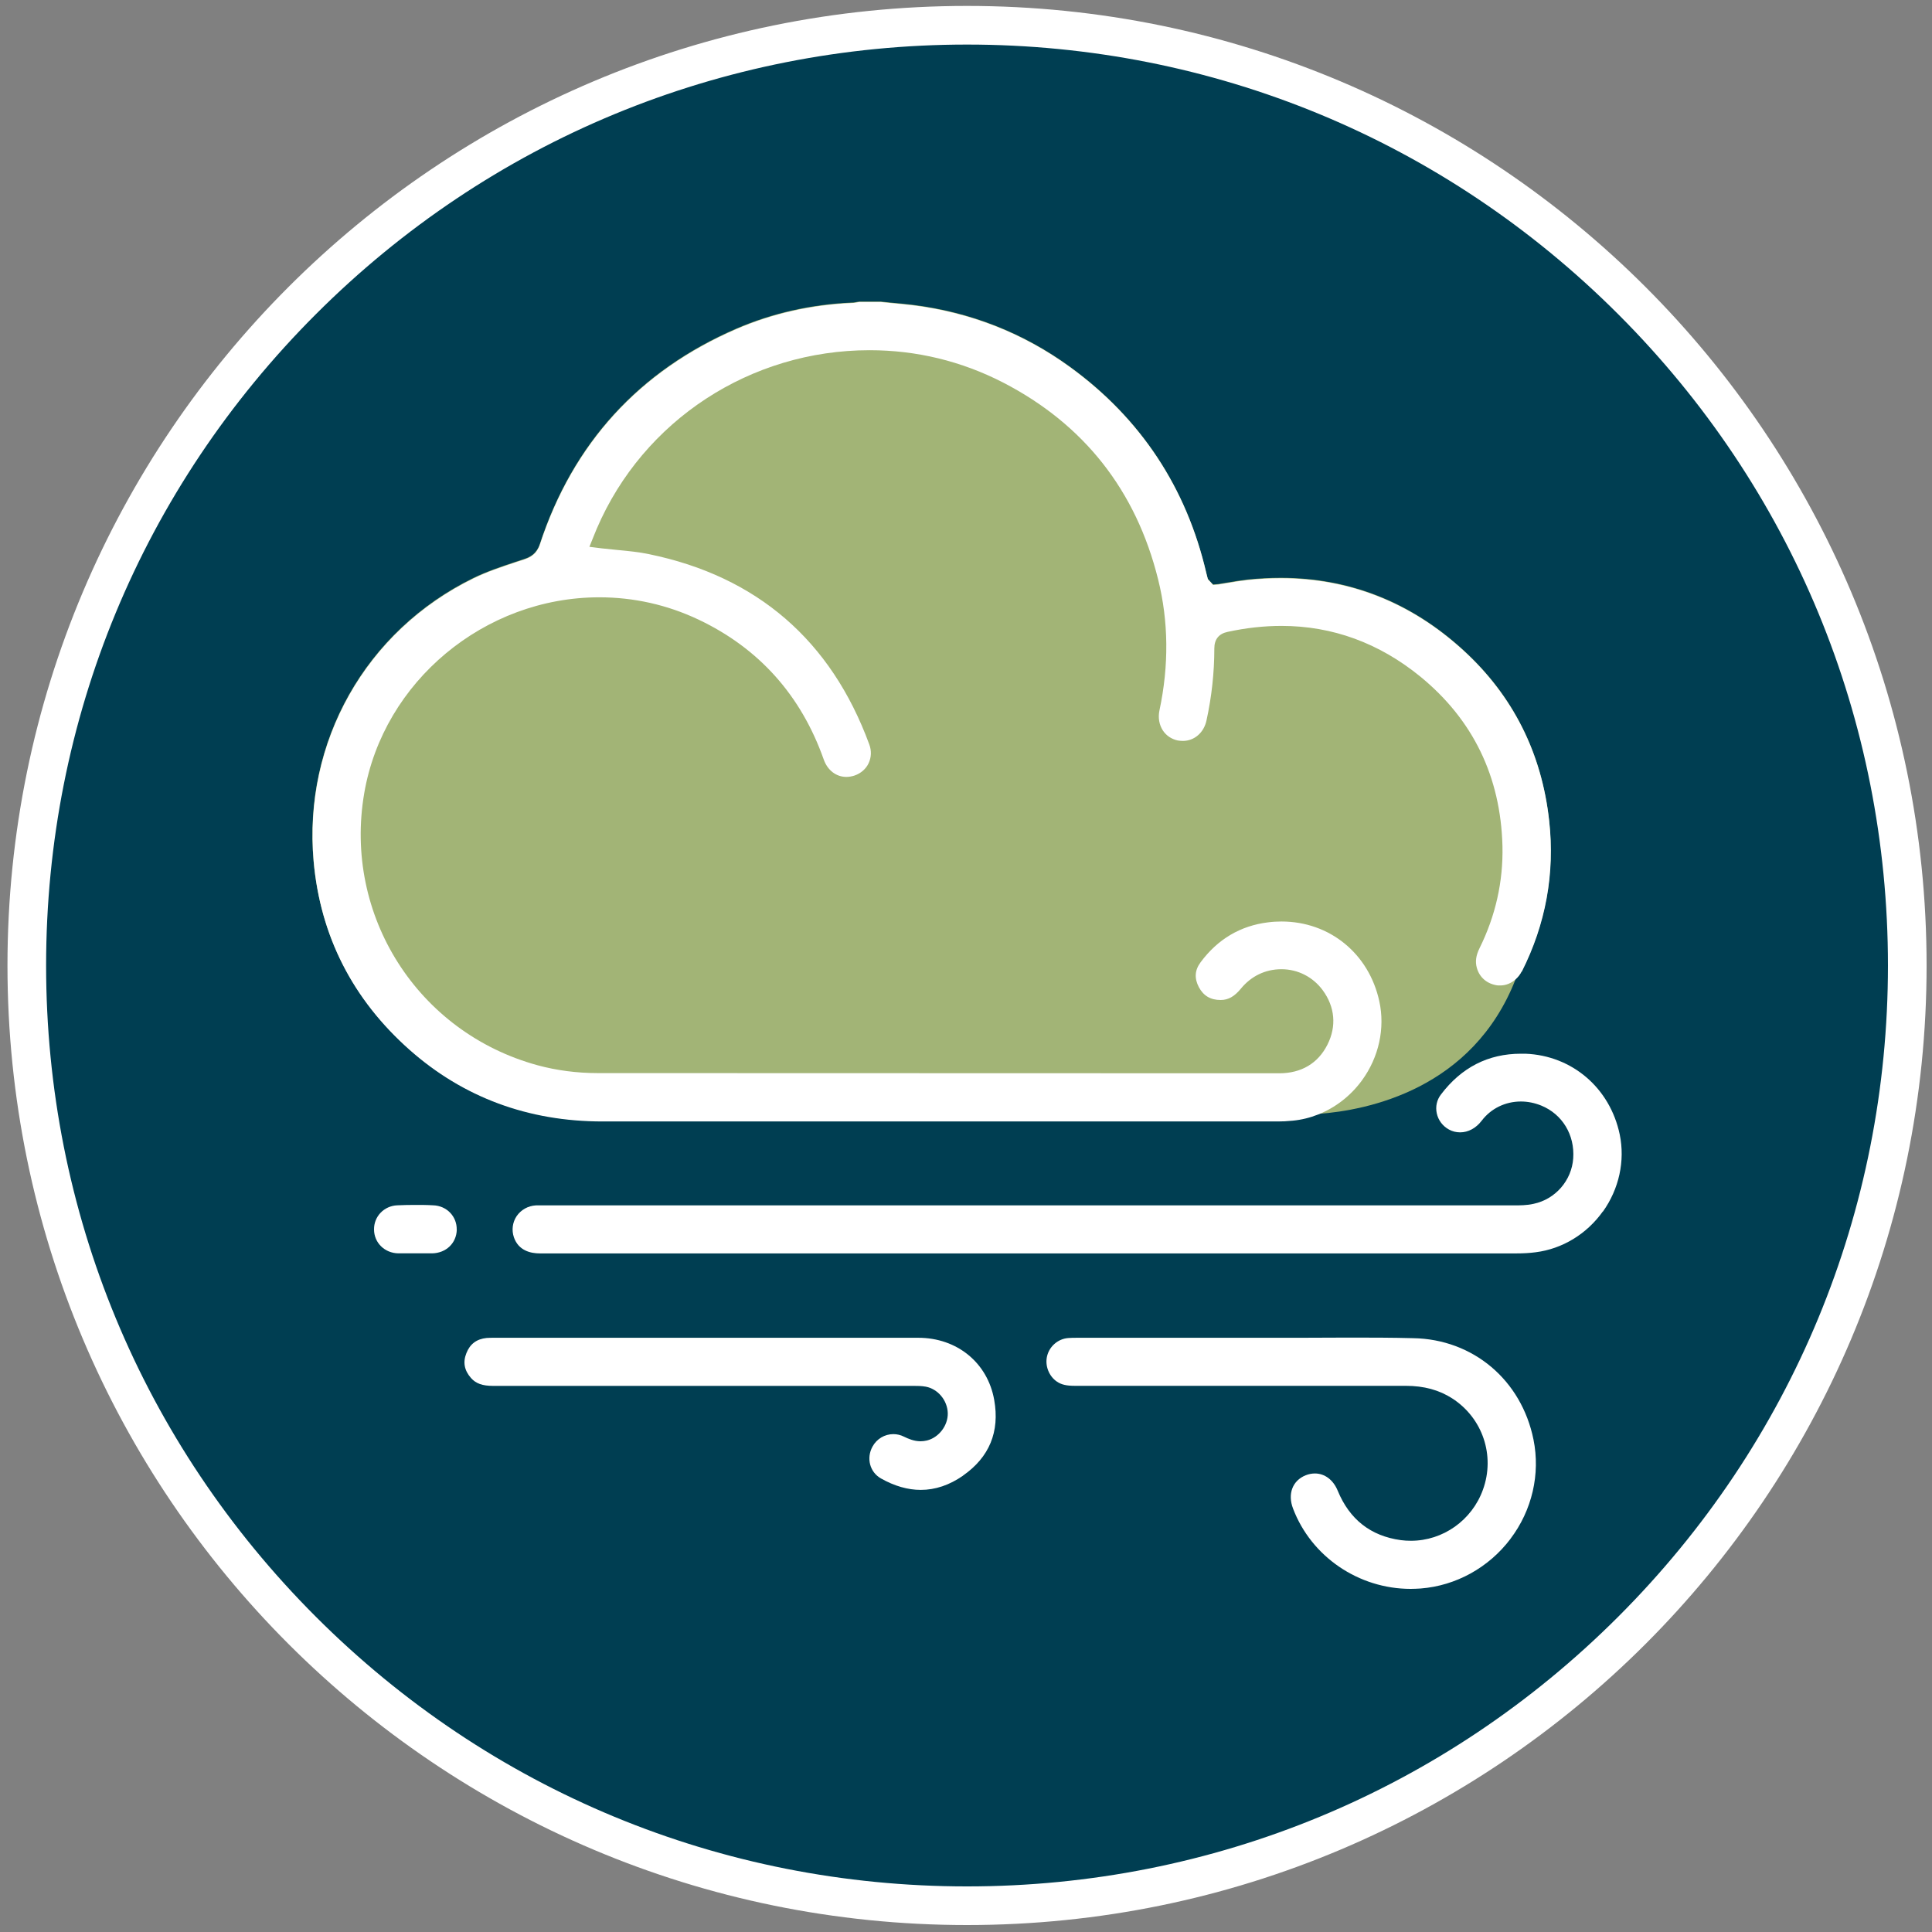
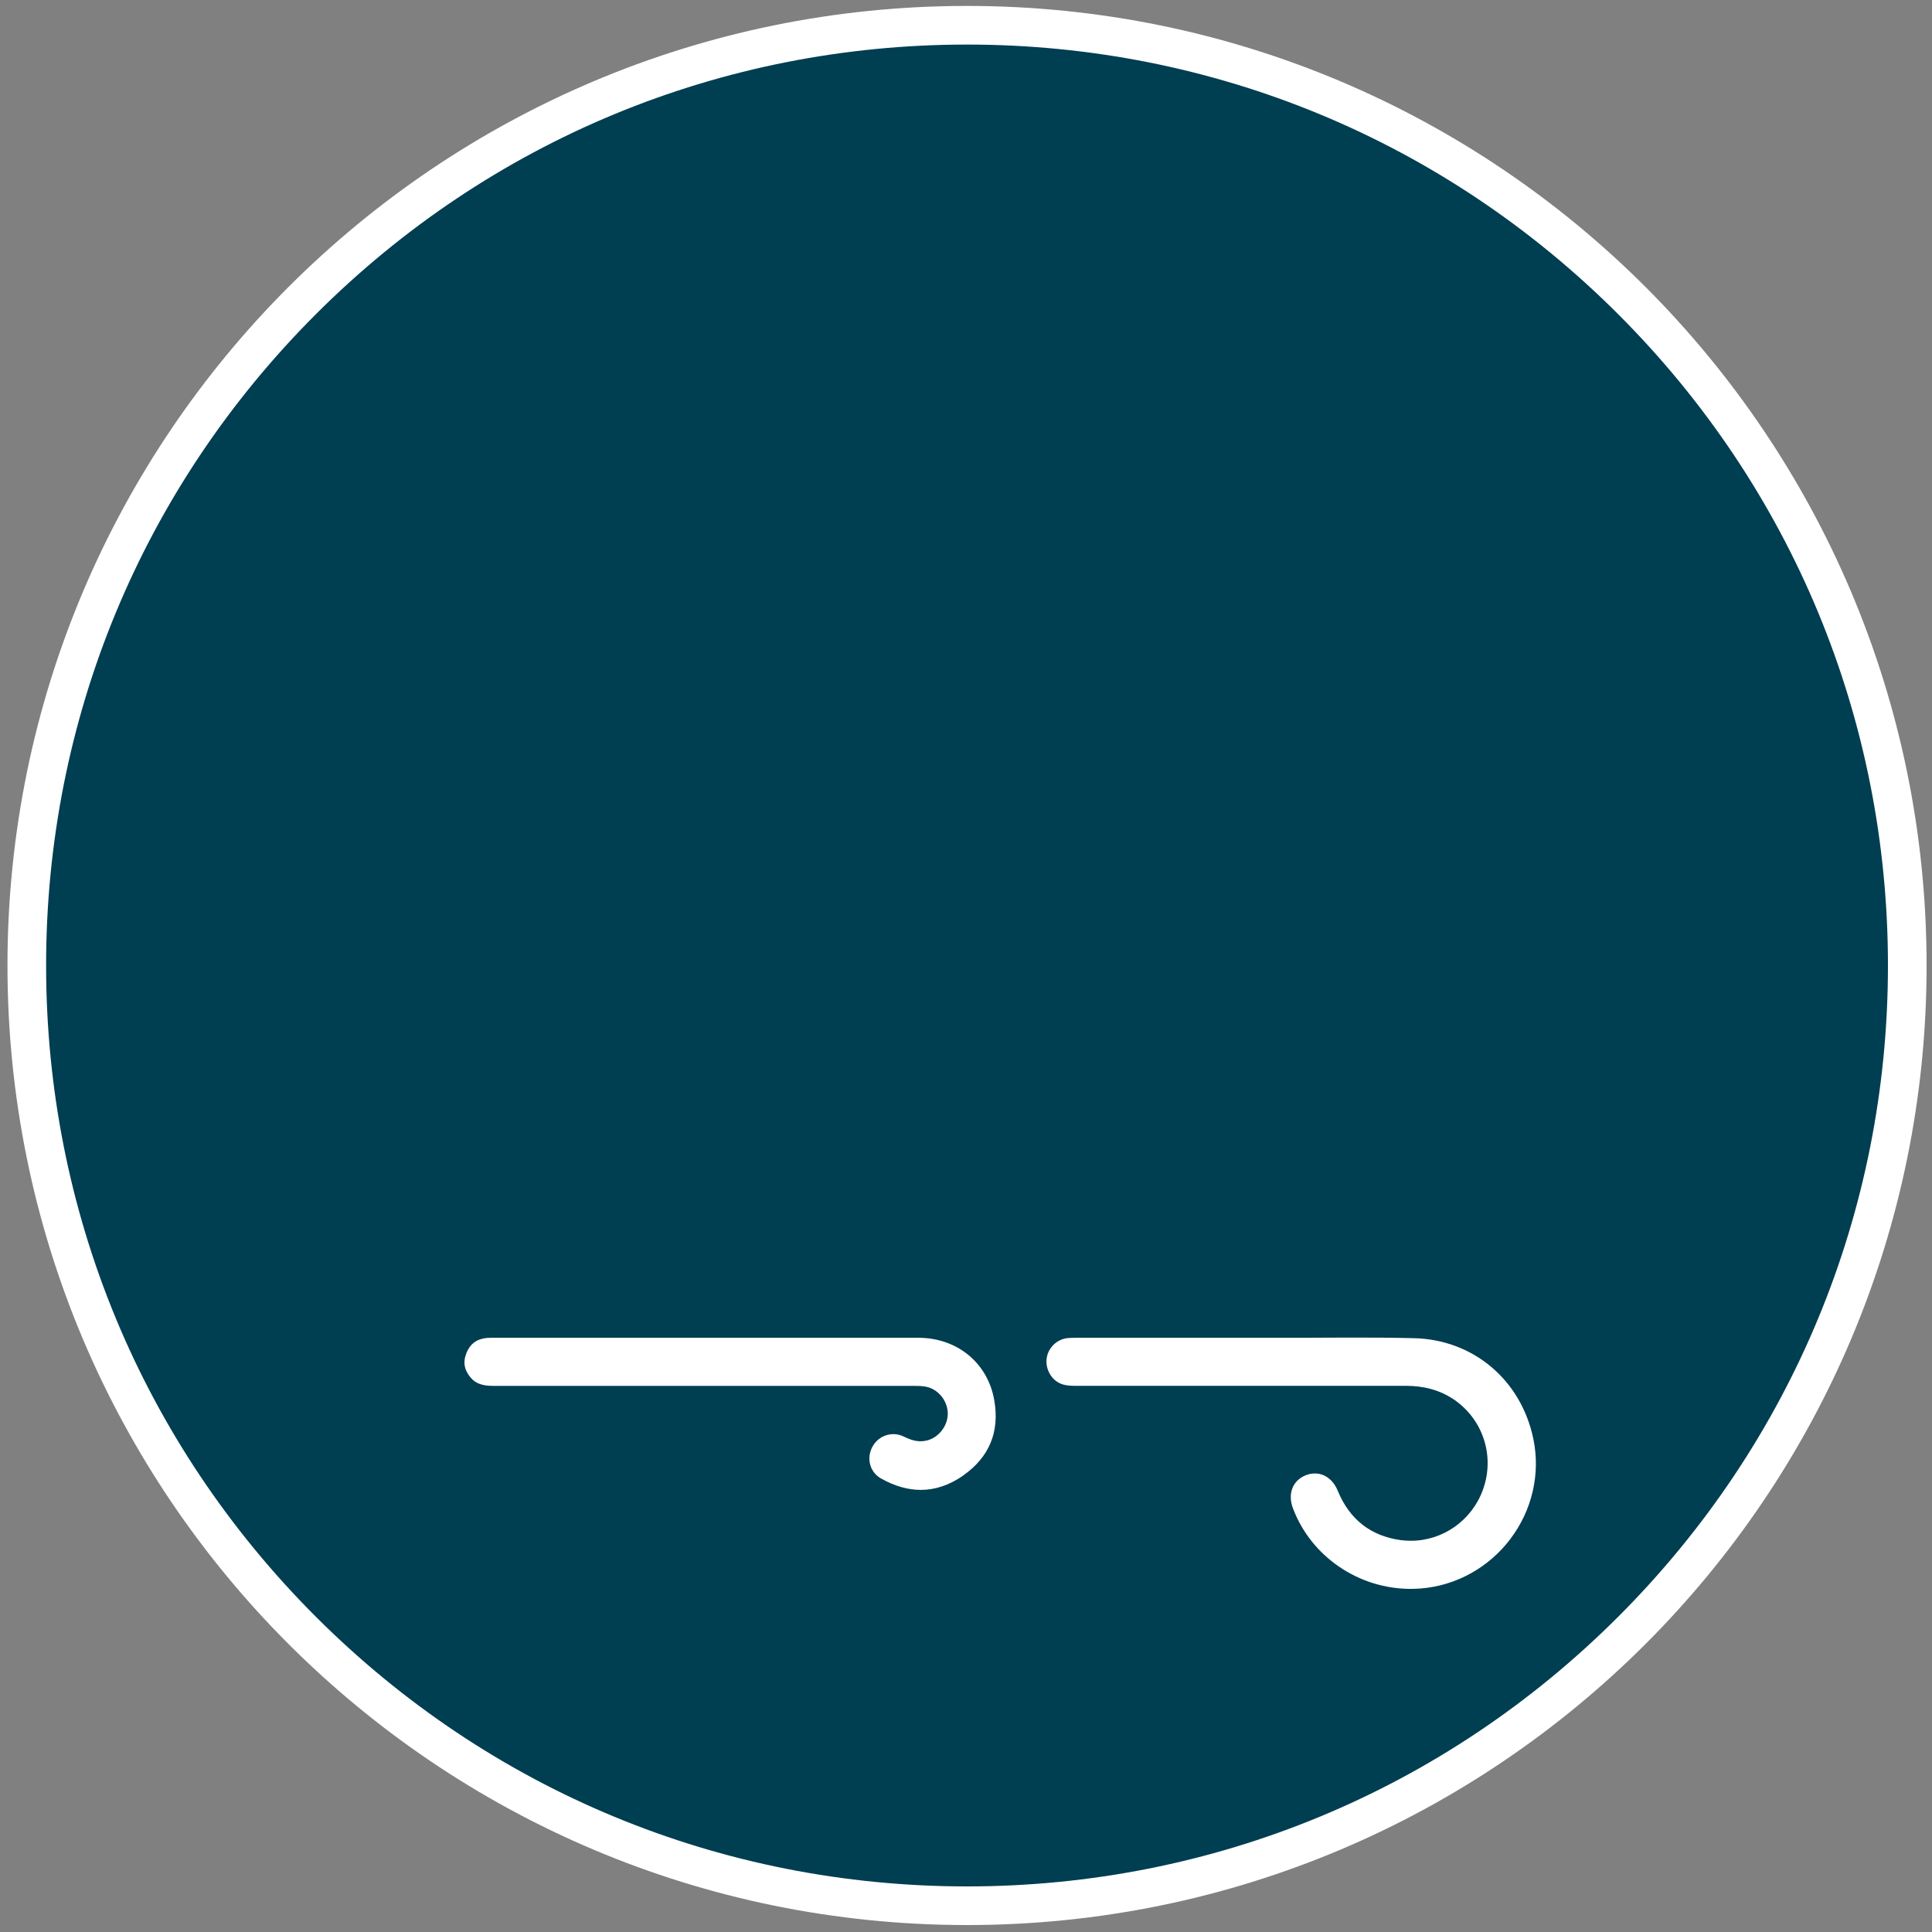
<svg xmlns="http://www.w3.org/2000/svg" version="1.1" viewBox="0 0 300 300">
  <rect x="0" y="0" width="300" height="300" fill="#808080" stroke="none" />
  <defs>
    <style>
      .cls-1 {
        fill: #003e52;
      }

      .cls-2 {
        fill: #fff;
      }

      .cls-3 {
        fill: #a2b476;
      }
    </style>
  </defs>
  <g>
    <g id="Layer_1">
      <g id="Layer_1-2" data-name="Layer_1">
        <g>
          <circle class="cls-1" cx="150.16" cy="149.92" r="146" />
          <path class="cls-2" d="M150.16,6.92c38.2,0,74.11,14.87,101.12,41.88,27.01,27.01,41.88,62.92,41.88,101.12s-14.87,74.11-41.88,101.12c-27.01,27.01-62.92,41.88-101.12,41.88s-74.11-14.87-101.12-41.88c-27.01-27.01-41.88-62.92-41.88-101.12s14.87-74.11,41.88-101.12S111.96,6.92,150.16,6.92M150.16.92C67.87.92,1.16,67.62,1.16,149.92s66.71,149,149,149,149-66.71,149-149S232.45.92,150.16.92h0Z" />
        </g>
        <g id="Layer_9">
-           <path class="cls-3" d="M48.69,133.71c-1.65-18.52,8.09-35.79,24.83-43.97,2.02-.99,4.26-1.74,6.42-2.46l1.52-.5c.9-.31,1.87-.83,2.36-2.3,5.14-15.66,15.41-26.92,30.53-33.46,5.54-2.39,11.57-3.76,17.95-4.04.29,0,.6-.06.9-.12l.22-.03h3.36l1.46.15c1.16.1,2.31.22,3.46.35,8.99,1.12,17.22,4.36,24.47,9.64,10.95,7.97,18.06,18.73,21.13,31.97.04.19.24.93.24.93l.29.32.53.57.81-.07c.49-.07.99-.15,1.47-.24,1.03-.18,2.06-.34,3.11-.46,1.72-.18,3.45-.27,5.11-.27,10.67,0,20.21,3.77,28.35,11.21,7.69,7.03,12.18,15.94,13.33,26.48.9,8.15-.53,16.02-4.26,23.41-.24.47-.55.87-.93,1.21-6.69,17.14-23,20.38-30.69,20.94-1.27.5-2.59.83-3.96.96-.91.09-1.61.12-2.24.12h-104.92c-11.54,0-21.61-3.73-29.95-11.11-8.85-7.84-13.86-17.67-14.9-29.25v.02Z" />
          <g id="L5kr2y.tif">
            <g>
-               <path class="cls-2" d="M236.28,150.85c-.24.47-.55.87-.93,1.21-.66.6-1.5.96-2.37.96-.13,0-.25,0-.37,0-1.64-.19-2.87-1.21-3.29-2.74-.27-.96-.13-1.92.41-3.02,2.5-5.04,3.7-10.39,3.57-15.9-.28-10.76-4.57-19.6-12.74-26.29-6.41-5.23-13.67-7.88-21.57-7.88-2.71,0-5.53.31-8.38.93-1.36.29-2.05,1.16-2.05,2.58,0,3.73-.41,7.47-1.21,11.14-.4,1.92-1.89,3.21-3.68,3.21-.27,0-.53-.03-.8-.07-.96-.21-1.77-.75-2.3-1.55-.57-.88-.77-1.99-.53-3.12,1.49-7,1.41-13.84-.21-20.35-3.43-13.81-11.52-24.07-24.03-30.54-6.48-3.34-13.48-5.04-20.77-5.04-18.49,0-35.13,10.87-42.36,27.7-.1.27-.43,1.05-.43,1.05l-.72,1.78,1.92.24c.81.09,1.62.16,2.43.25,1.71.16,3.33.32,4.91.65,16.77,3.45,28.27,13.39,34.2,29.54.37.99.32,2.02-.1,2.92s-1.21,1.58-2.2,1.92c-.41.13-.84.21-1.25.21-1.59,0-2.93-1.03-3.52-2.7-3.52-9.97-10.06-17.28-19.45-21.73-4.86-2.3-10.05-3.46-15.4-3.46-17.83,0-33.52,13.07-36.5,30.4-3.27,19.01,8.3,37.17,26.9,42.26,2.98.81,6.13,1.22,9.34,1.22l105.83.03c3.45,0,6.04-1.55,7.5-4.46,1.43-2.84,1.16-5.85-.74-8.44-1.52-2.06-3.86-3.26-6.41-3.26s-4.73,1.11-6.29,3.01c-1,1.22-1.96,1.77-3.14,1.77h0c-1.58,0-2.67-.65-3.39-1.99-.72-1.37-.65-2.64.27-3.87,2.65-3.58,6.17-5.67,10.48-6.2.69-.09,1.38-.13,2.08-.13,7.47,0,13.58,4.98,15.19,12.39.91,4.18-.06,8.66-2.68,12.26-1.77,2.43-4.15,4.26-6.82,5.32-1.27.5-2.59.83-3.96.96-.91.09-1.61.12-2.24.12h-104.92c-11.54,0-21.61-3.73-29.95-11.11-8.85-7.84-13.86-17.67-14.9-29.25-1.65-18.52,8.09-35.79,24.83-43.97,2.02-.99,4.26-1.74,6.42-2.46l1.52-.5c.9-.31,1.87-.83,2.36-2.3,5.14-15.66,15.41-26.92,30.53-33.46,5.54-2.39,11.57-3.76,17.95-4.04.29,0,.6-.06.9-.12l.22-.03h3.36l1.46.15c1.16.1,2.31.22,3.46.35,8.99,1.12,17.22,4.36,24.47,9.64,10.95,7.97,18.06,18.73,21.13,31.97.04.19.24.93.24.93l.29.32.53.57.81-.07c.49-.07.99-.15,1.47-.24,1.03-.18,2.06-.34,3.11-.46,1.72-.18,3.45-.27,5.11-.27,10.67,0,20.21,3.77,28.35,11.21,7.69,7.03,12.18,15.94,13.33,26.48.9,8.15-.53,16.02-4.26,23.41h0v-.03Z" />
-               <path class="cls-2" d="M248.89,188.11c-2.5,3.52-6.31,5.82-10.43,6.34-.9.12-1.89.18-3.01.18H83.84c-1.46,0-3.33-.44-4.04-2.5-.38-1.12-.22-2.31.41-3.27.68-1,1.77-1.62,3.01-1.69.18,0,.34,0,.52,0h151.33c.93,0,2,0,3.06-.24,3.39-.71,5.92-3.62,6.16-7.07.25-3.64-1.69-6.85-4.97-8.19-1.02-.41-2.08-.63-3.15-.63-2.43,0-4.66,1.09-6.1,2.99-.88,1.15-2.08,1.8-3.34,1.8-.63,0-1.22-.15-1.74-.44-.97-.53-1.66-1.44-1.89-2.52-.22-1.03,0-2.08.66-2.93,3.18-4.2,7.35-6.32,12.41-6.32h.69c7.25.28,13.14,5.32,14.65,12.54.85,4.1-.1,8.46-2.62,11.99v-.03Z" />
-               <path class="cls-2" d="M234.55,238.95c-3.37,4.46-8.46,7.28-13.94,7.71-.53.03-1.05.06-1.56.06-8.09,0-15.44-5.01-18.27-12.48-.87-2.27-.07-4.35,1.97-5.16.47-.19.96-.28,1.43-.28,1.53,0,2.86,1,3.55,2.7,1.83,4.43,5.11,7.01,9.78,7.65.52.07,1.05.1,1.58.1,4.98,0,9.47-3.18,11.18-7.93,1.92-5.29-.04-11.12-4.76-14.17-2.03-1.31-4.39-1.96-7.23-1.96-9.09,0-51.36,0-51.36,0-1.3,0-2.09-.18-2.77-.63-1.28-.85-1.93-2.52-1.55-4.02.37-1.5,1.71-2.65,3.26-2.77.44-.04.9-.04,1.34-.04h26.18c2.67,0,5.33,0,8,0,2.65,0,5.32-.03,7.97-.03,3.37,0,6.73,0,10.09.09,9.3.16,16.81,6.5,18.68,15.75,1.08,5.35-.22,10.98-3.58,15.41h.01Z" />
+               <path class="cls-2" d="M234.55,238.95c-3.37,4.46-8.46,7.28-13.94,7.71-.53.03-1.05.06-1.56.06-8.09,0-15.44-5.01-18.27-12.48-.87-2.27-.07-4.35,1.97-5.16.47-.19.96-.28,1.43-.28,1.53,0,2.86,1,3.55,2.7,1.83,4.43,5.11,7.01,9.78,7.65.52.07,1.05.1,1.58.1,4.98,0,9.47-3.18,11.18-7.93,1.92-5.29-.04-11.12-4.76-14.17-2.03-1.31-4.39-1.96-7.23-1.96-9.09,0-51.36,0-51.36,0-1.3,0-2.09-.18-2.77-.63-1.28-.85-1.93-2.52-1.55-4.02.37-1.5,1.71-2.65,3.26-2.77.44-.04.9-.04,1.34-.04h26.18c2.67,0,5.33,0,8,0,2.65,0,5.32-.03,7.97-.03,3.37,0,6.73,0,10.09.09,9.3.16,16.81,6.5,18.68,15.75,1.08,5.35-.22,10.98-3.58,15.41Z" />
              <path class="cls-2" d="M149.54,229.14c-2.11,1.47-4.32,2.21-6.56,2.21-2.02,0-4.1-.6-6.19-1.78-1.72-.97-2.3-3.14-1.31-4.94.66-1.21,1.9-1.94,3.24-1.94.57,0,1.13.13,1.66.4.66.32,1.55.71,2.56.71.32,0,.66-.04.99-.12,1.86-.46,3.29-2.33,3.24-4.26-.06-1.97-1.52-3.74-3.42-4.1-.66-.12-1.31-.12-1.83-.12h-65.36c-1.65,0-2.67-.37-3.42-1.22-1.05-1.19-1.28-2.46-.72-3.86.56-1.43,1.59-2.2,3.14-2.36.38-.03.75-.03,1.13-.03h65.9c6.03,0,10.77,3.89,11.79,9.65.88,4.94-.75,8.9-4.86,11.76h.02Z" />
-               <path class="cls-2" d="M70.93,190.95c-.06,2.09-1.65,3.62-3.82,3.67h-5.26c-2.12-.04-3.76-1.64-3.77-3.7-.03-2.03,1.56-3.68,3.62-3.76.91-.04,1.83-.06,2.74-.06s1.89,0,2.81.06c2.11.06,3.71,1.72,3.67,3.79h.01Z" />
            </g>
          </g>
        </g>
      </g>
    </g>
  </g>
</svg>